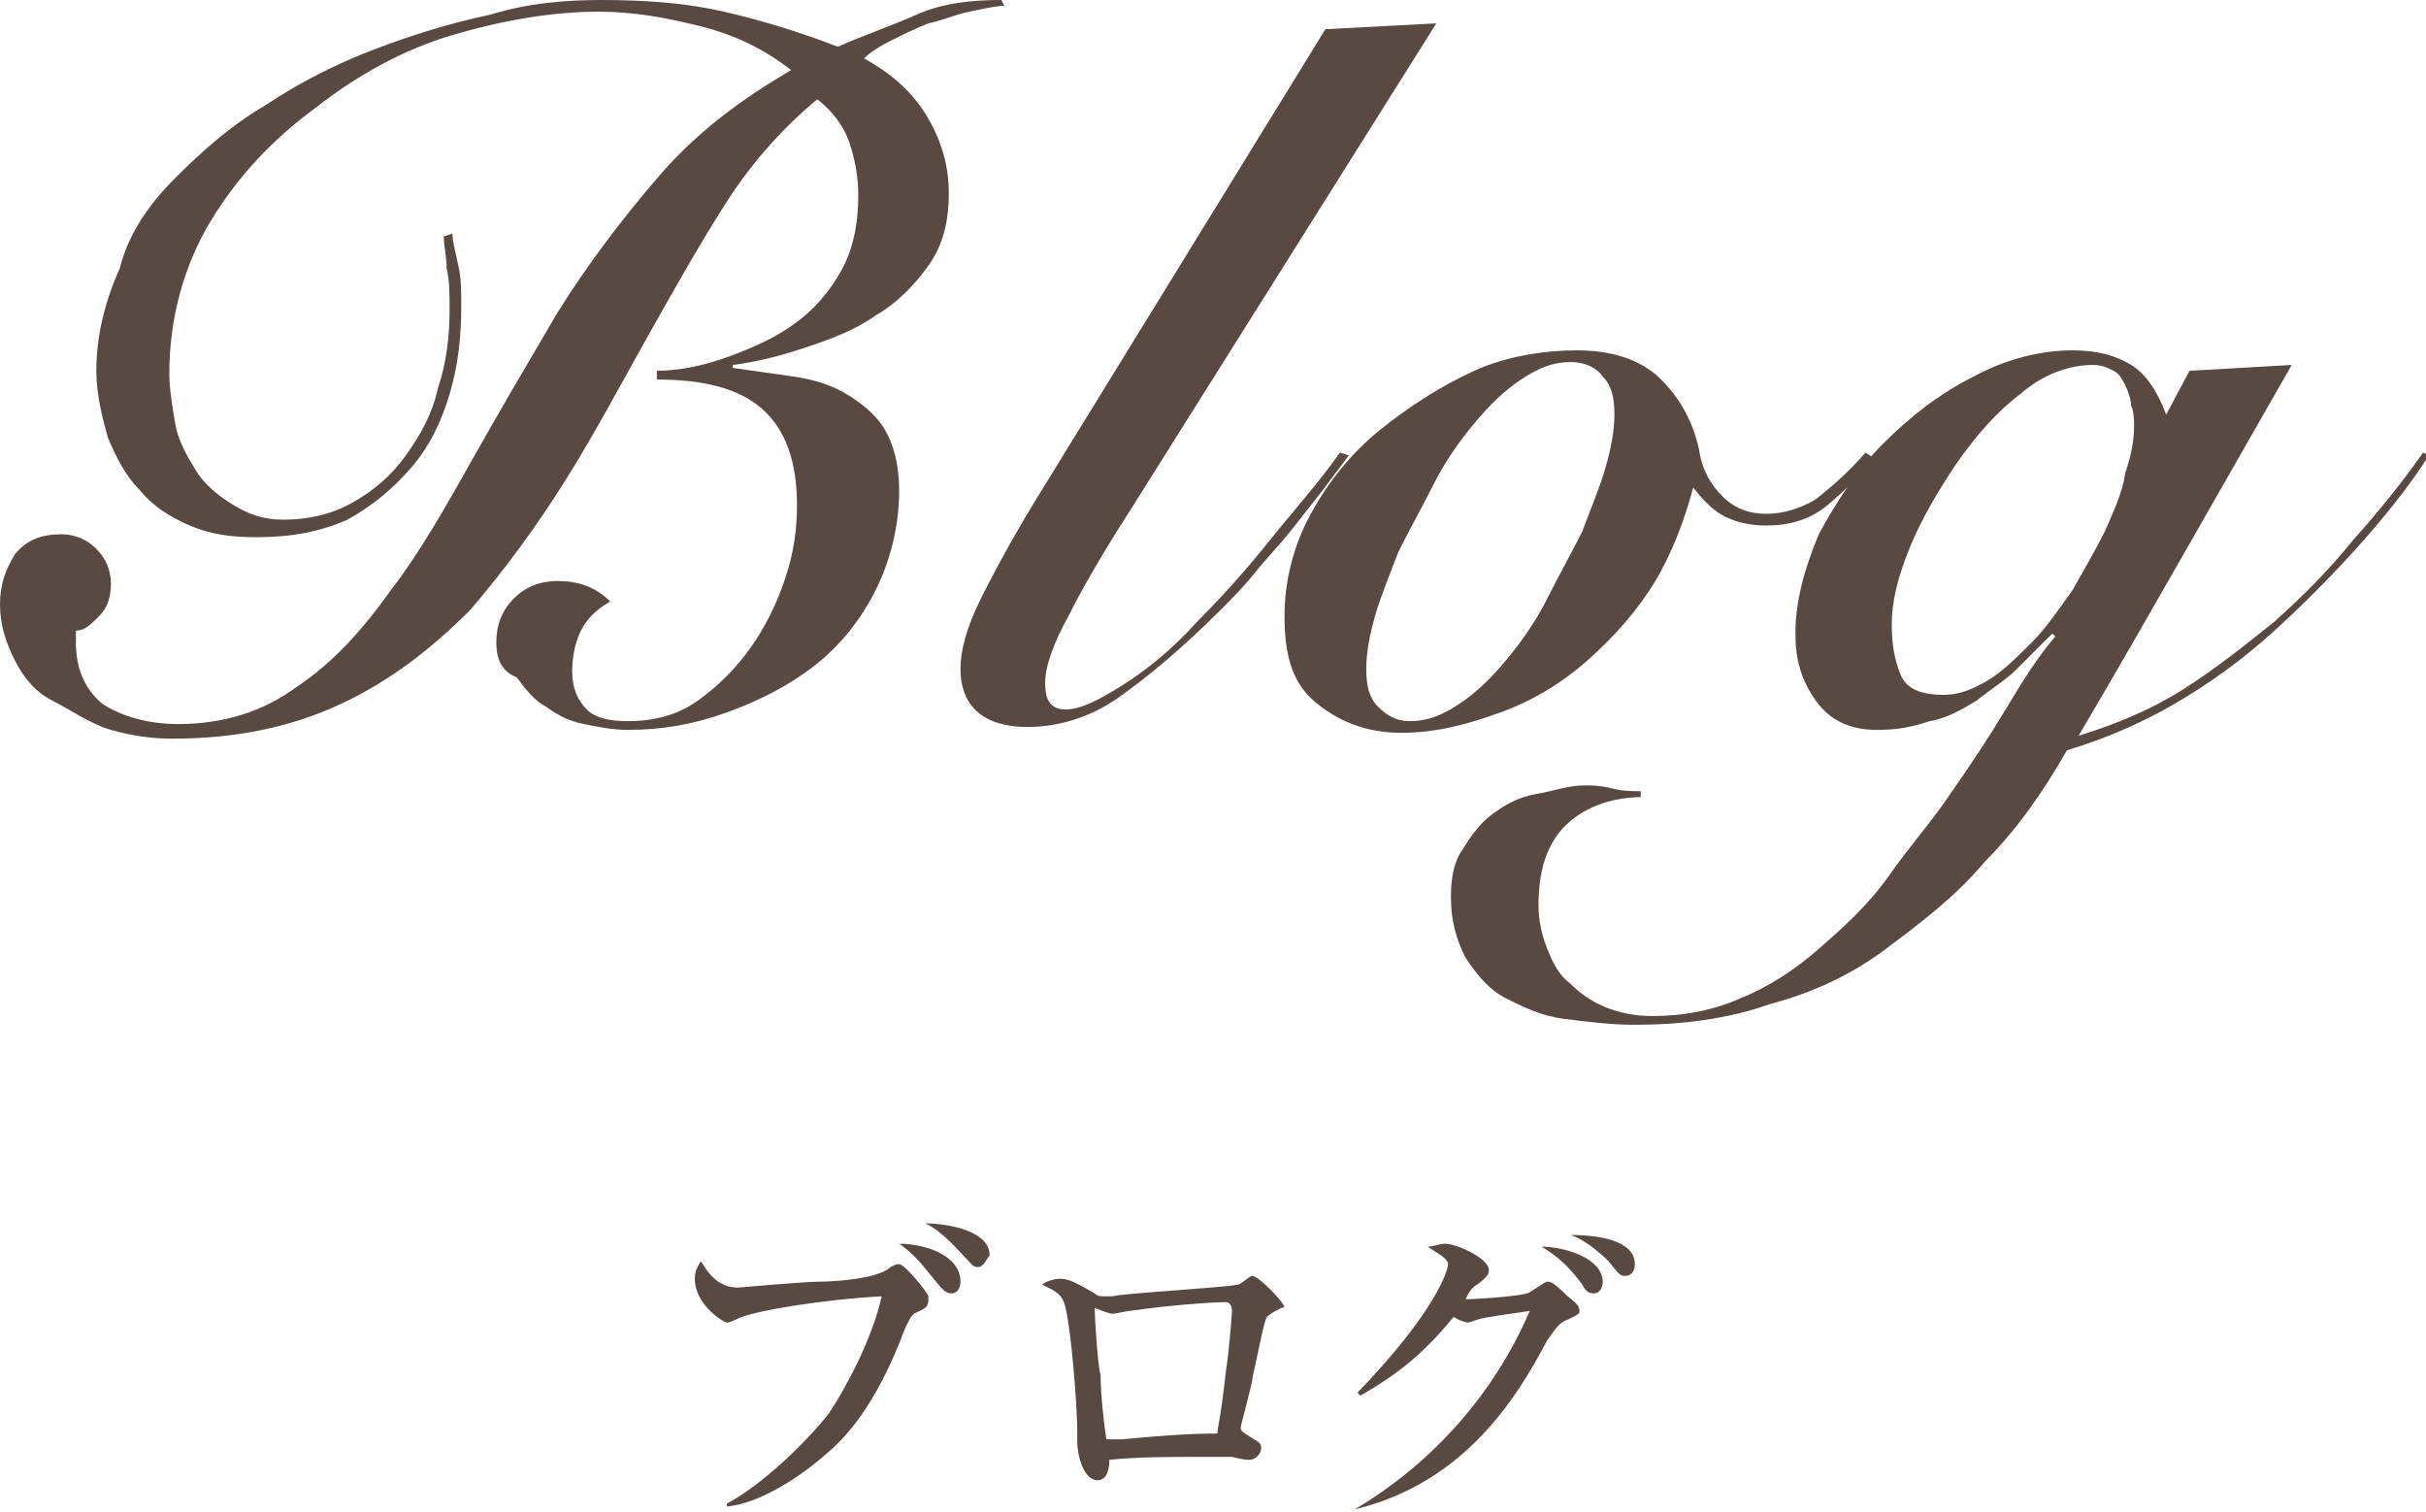
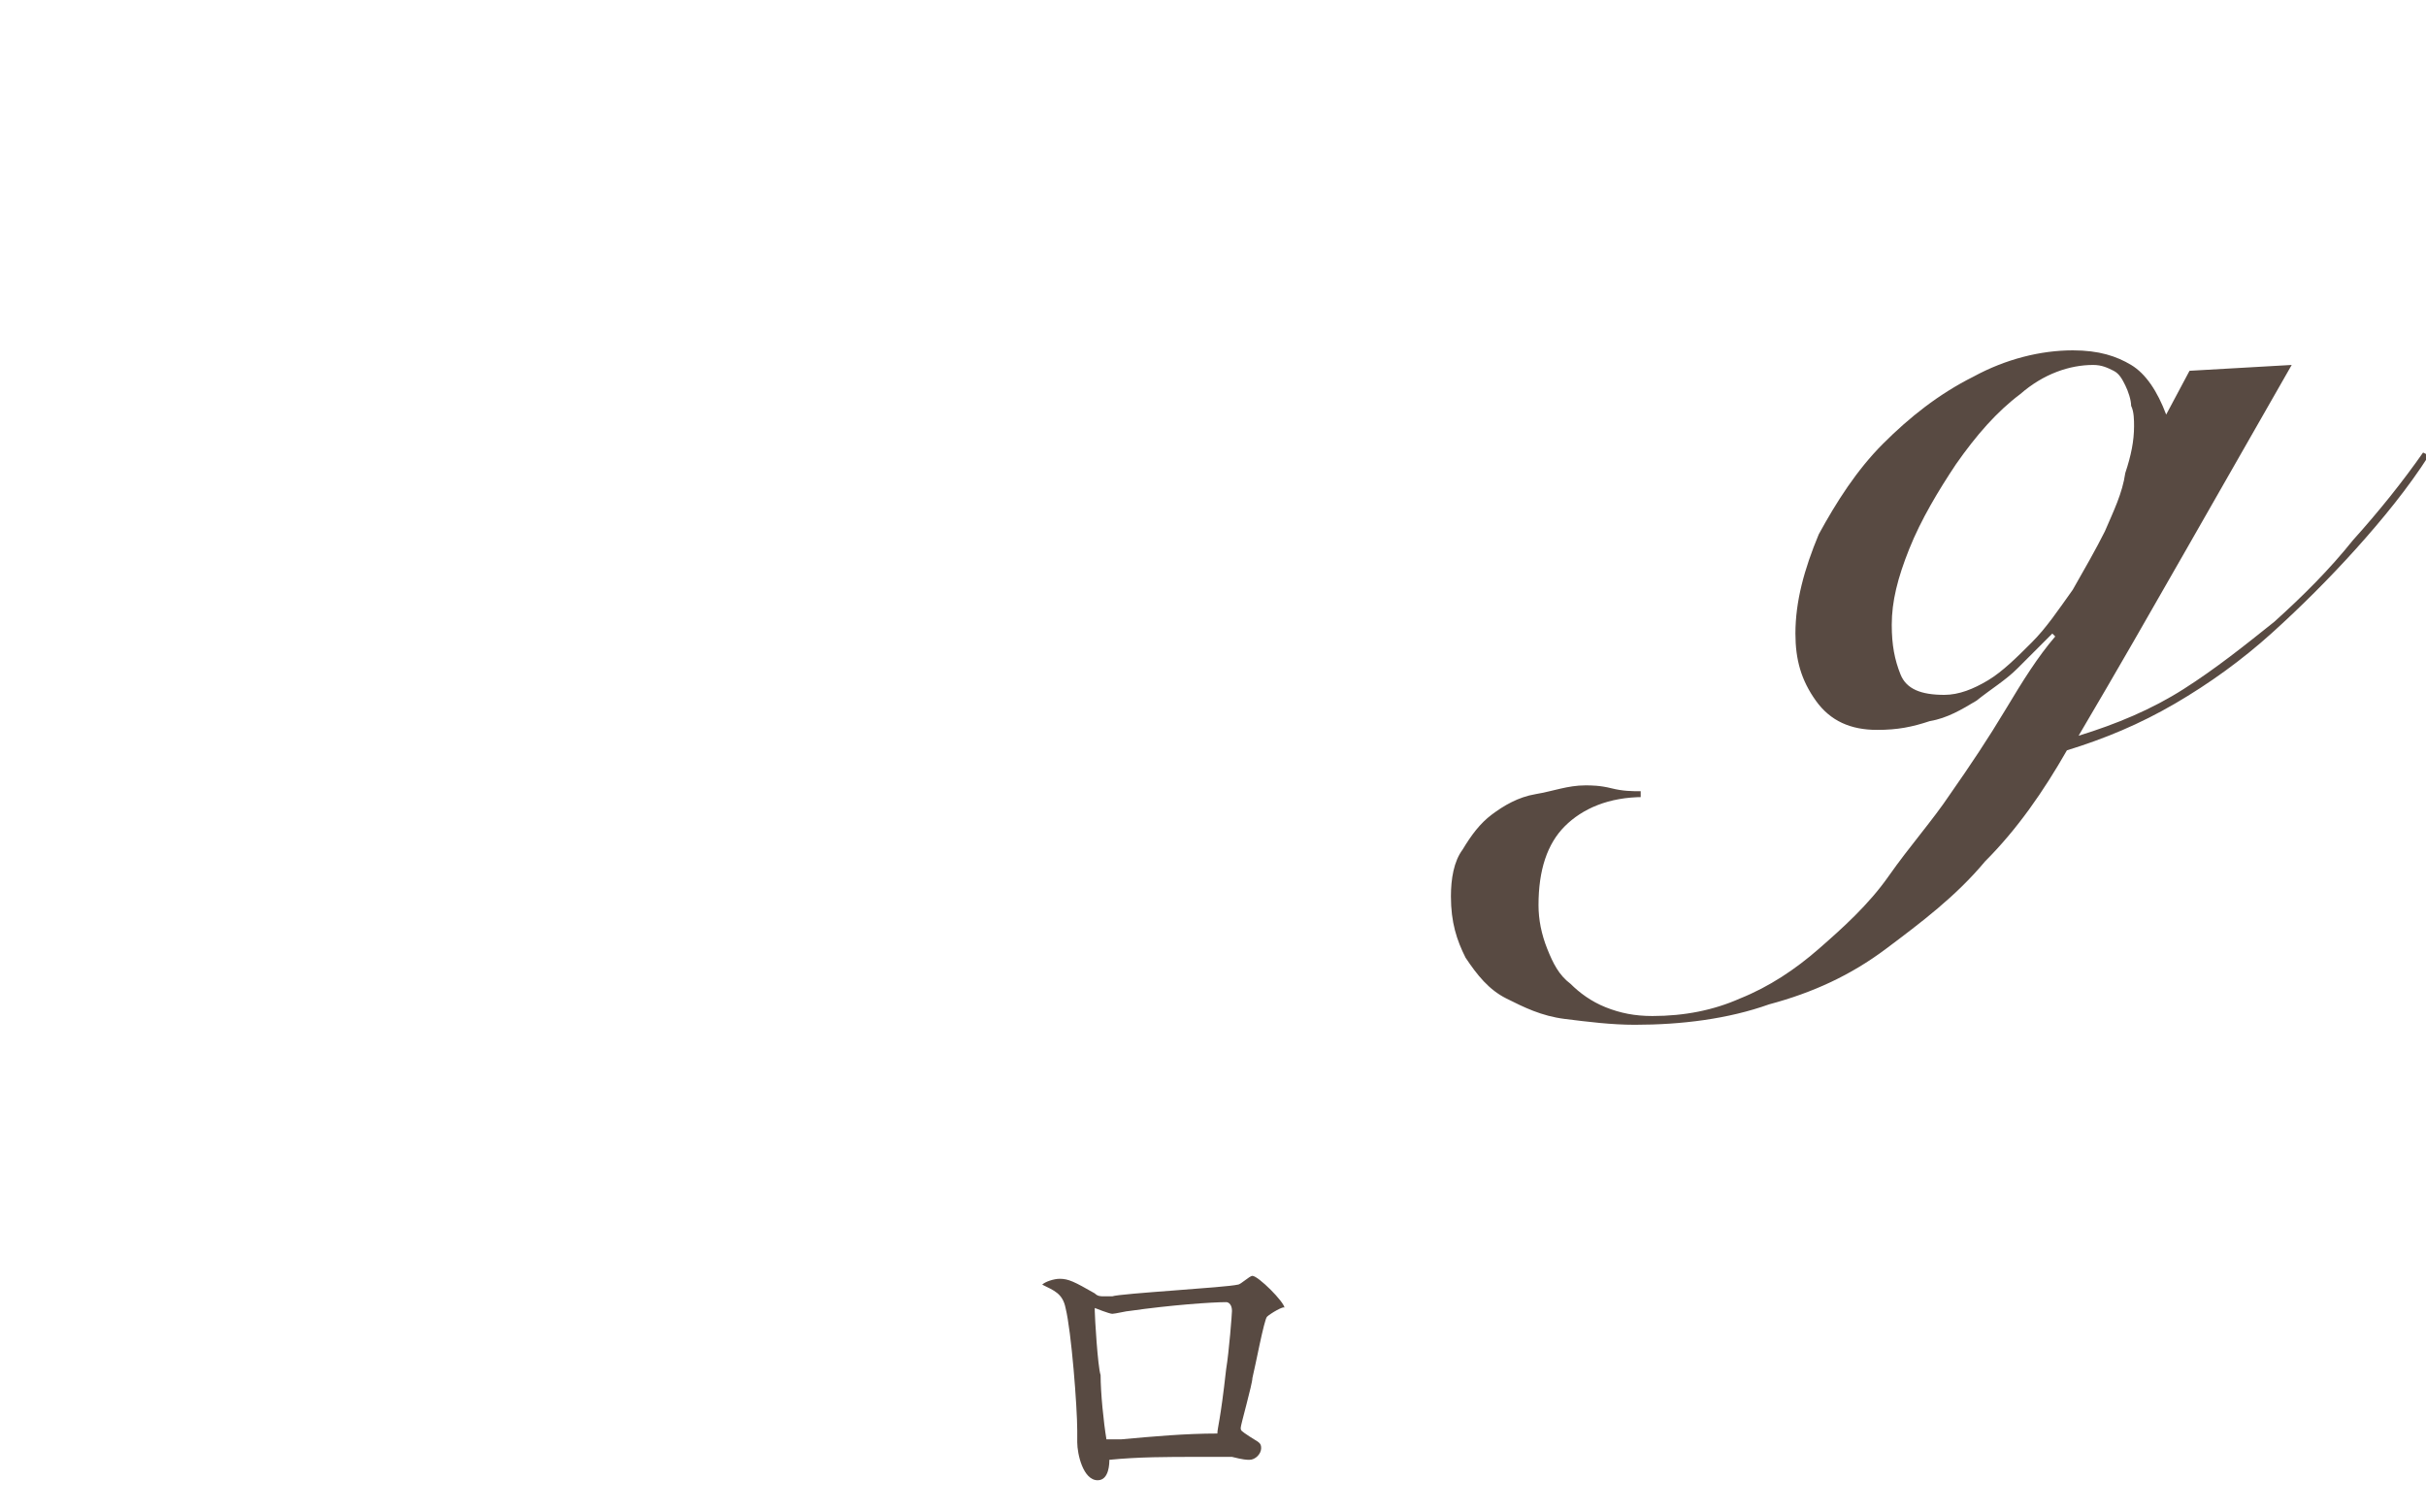
<svg xmlns="http://www.w3.org/2000/svg" version="1.1" id="レイヤー_1" x="0px" y="0px" width="83.1px" height="51.8px" viewBox="0 0 83.1 51.8" style="enable-background:new 0 0 83.1 51.8;" xml:space="preserve">
  <style type="text/css">
	.st0{fill:#584A42;}
</style>
  <g>
-     <path class="st0" d="M15.5,8c0,0.3,0.1,0.6,0.2,1.1c0.1,0.4,0.1,0.9,0.1,1.4c0,1-0.1,2-0.4,3c-0.3,1-0.7,1.8-1.3,2.5   s-1.3,1.3-2.2,1.8c-0.9,0.4-1.9,0.6-3.1,0.6c-0.9,0-1.6-0.1-2.3-0.4c-0.7-0.3-1.3-0.7-1.7-1.2c-0.5-0.5-0.8-1.1-1.1-1.8   c-0.2-0.7-0.4-1.5-0.4-2.3c0-1.2,0.3-2.4,0.8-3.5C4.4,8,5.1,7,6,6.1c0.9-0.9,1.9-1.8,3.1-2.5c1.2-0.8,2.4-1.4,3.7-1.9   c1.3-0.5,2.6-0.9,4-1.2C18.1,0.1,19.4,0,20.6,0c1.5,0,2.9,0.1,4.2,0.4c1.3,0.3,2.6,0.7,3.9,1.2c0.9-0.4,1.8-0.7,2.7-1.1   S33.3,0,34.3,0l0.1,0.2c-0.3,0-0.7,0.1-1.2,0.2s-0.9,0.3-1.4,0.4c-0.5,0.2-0.9,0.4-1.3,0.6c-0.4,0.2-0.7,0.4-0.9,0.6   c0.9,0.5,1.6,1.1,2.1,1.9c0.5,0.8,0.8,1.7,0.8,2.7c0,1-0.2,1.8-0.7,2.5c-0.5,0.7-1.1,1.3-1.8,1.7c-0.7,0.5-1.5,0.8-2.4,1.1   c-0.9,0.3-1.7,0.5-2.5,0.6l0,0.1c0.7,0.1,1.4,0.2,2.1,0.3c0.7,0.1,1.3,0.3,1.8,0.6c0.5,0.3,1,0.7,1.3,1.2s0.5,1.2,0.5,2.1   c0,1.2-0.3,2.4-0.8,3.4c-0.5,1-1.2,1.9-2.1,2.6c-0.9,0.7-1.9,1.2-3,1.6c-1.1,0.4-2.2,0.6-3.4,0.6c-0.5,0-1-0.1-1.5-0.2   c-0.5-0.1-0.9-0.3-1.3-0.6c-0.4-0.2-0.7-0.6-1-1C17.2,23,17,22.6,17,22c0-0.6,0.2-1.1,0.6-1.5c0.4-0.4,0.9-0.6,1.5-0.6   c0.7,0,1.3,0.2,1.8,0.7c-0.5,0.3-0.8,0.6-1,1c-0.2,0.4-0.3,0.9-0.3,1.4c0,0.6,0.2,1,0.5,1.3c0.3,0.3,0.8,0.4,1.4,0.4   c0.9,0,1.7-0.2,2.4-0.7c0.7-0.5,1.3-1.1,1.8-1.8c0.5-0.7,0.9-1.5,1.2-2.4c0.3-0.9,0.4-1.7,0.4-2.5c0-1.5-0.4-2.6-1.2-3.3   c-0.8-0.7-2-1-3.6-1l0-0.3c0.8,0,1.7-0.2,2.5-0.5s1.5-0.6,2.2-1.1s1.2-1.1,1.6-1.8s0.6-1.6,0.6-2.6c0-0.6-0.1-1.2-0.3-1.8   c-0.2-0.6-0.6-1.1-1.1-1.5c-1.1,0.9-2.2,2.1-3.1,3.5c-0.9,1.4-1.8,3-2.7,4.6c-0.9,1.6-1.8,3.3-2.8,4.9c-1,1.6-2.1,3.1-3.3,4.5   c-1.3,1.3-2.7,2.4-4.4,3.2c-1.7,0.8-3.6,1.2-5.8,1.2c-0.7,0-1.4-0.1-2.1-0.3S2.4,24.3,1.8,24s-1-0.8-1.3-1.4S0,21.4,0,20.7   C0,20,0.2,19.5,0.5,19c0.4-0.5,0.9-0.7,1.6-0.7c0.5,0,0.9,0.2,1.2,0.5c0.3,0.3,0.5,0.7,0.5,1.2c0,0.4-0.1,0.8-0.4,1.1   c-0.3,0.3-0.5,0.5-0.8,0.5c0,0.1,0,0.2,0,0.4c0,0.9,0.3,1.6,0.9,2.1c0.6,0.4,1.5,0.7,2.6,0.7c1.5,0,2.9-0.4,4.1-1.3   c1.2-0.8,2.2-1.9,3.2-3.3c1-1.3,1.9-2.9,2.8-4.5s1.9-3.3,2.9-5c1-1.6,2.2-3.2,3.5-4.7c1.3-1.5,2.8-2.6,4.5-3.6   c-0.9-0.7-1.9-1.2-3.1-1.5c-1.2-0.3-2.3-0.5-3.5-0.5c-1.6,0-3.3,0.3-5,0.8s-3.3,1.4-4.7,2.5C9.3,4.8,8.1,6.1,7.2,7.6   c-0.9,1.5-1.4,3.3-1.4,5.2c0,0.5,0.1,1.1,0.2,1.7c0.1,0.6,0.4,1.1,0.7,1.6S7.5,17,8,17.3c0.5,0.3,1,0.5,1.7,0.5   c0.9,0,1.7-0.2,2.4-0.6c0.7-0.4,1.3-0.9,1.8-1.6c0.5-0.7,0.9-1.4,1.1-2.3c0.3-0.9,0.4-1.8,0.4-2.7c0-0.5,0-1-0.1-1.4   c0-0.4-0.1-0.8-0.1-1.1L15.5,8z" />
-     <path class="st0" d="M49.2,0.8L38.7,17.5c-0.9,1.4-1.6,2.6-2.1,3.6c-0.5,0.9-0.8,1.7-0.8,2.3c0,0.6,0.2,0.9,0.7,0.9   c0.5,0,1.1-0.3,1.9-0.8c0.8-0.5,1.7-1.2,2.6-2.2c0.9-0.9,1.7-1.8,2.5-2.8s1.7-2,2.4-3l0.3,0.1c-0.3,0.4-0.6,0.8-0.9,1.2   c-0.4,0.5-0.7,0.9-1.1,1.4c-0.4,0.5-0.8,0.9-1.2,1.4c-0.4,0.5-0.8,0.9-1.2,1.3c-1.3,1.3-2.5,2.3-3.5,3s-2.1,1-3.1,1   c-1.5,0-2.3-0.7-2.3-2c0-0.6,0.2-1.4,0.7-2.4c0.5-1,1.2-2.3,2.2-3.9L45.4,1L49.2,0.8z" />
-     <path class="st0" d="M64.2,15.7c-0.5,0.6-1,1.1-1.6,1.6c-0.6,0.5-1.3,0.7-2.1,0.7c-0.5,0-1-0.1-1.4-0.3c-0.4-0.2-0.7-0.5-1.1-1   c-0.3,1.1-0.7,2.2-1.3,3.2c-0.6,1-1.4,1.9-2.3,2.7c-0.9,0.8-1.9,1.4-3,1.8c-1.1,0.4-2.2,0.7-3.4,0.7c-1.2,0-2.2-0.4-3-1.1   S44,22.3,44,21.1c0-1.2,0.3-2.4,0.9-3.5s1.4-2.1,2.4-2.9c1-0.8,2.1-1.5,3.2-2S52.9,12,54,12c1.2,0,2.2,0.3,2.9,1   c0.7,0.7,1.1,1.5,1.3,2.4c0.1,0.7,0.4,1.2,0.8,1.6c0.4,0.4,0.9,0.6,1.5,0.6c0.6,0,1.2-0.2,1.7-0.5c0.5-0.4,1.1-0.9,1.7-1.6   L64.2,15.7z M48.3,24.7c0.6,0,1.1-0.2,1.7-0.6s1.1-0.9,1.6-1.5s1-1.3,1.4-2.1c0.4-0.8,0.8-1.5,1.2-2.3c0.3-0.8,0.6-1.5,0.8-2.2   c0.2-0.7,0.3-1.3,0.3-1.8c0-0.6-0.1-1-0.4-1.3c-0.2-0.3-0.6-0.5-1.1-0.5c-0.6,0-1.1,0.2-1.7,0.6c-0.6,0.4-1.1,0.9-1.6,1.5   c-0.5,0.6-1,1.3-1.4,2.1c-0.4,0.8-0.8,1.5-1.2,2.3c-0.3,0.8-0.6,1.5-0.8,2.2c-0.2,0.7-0.3,1.3-0.3,1.8c0,0.6,0.1,1,0.4,1.3   S47.8,24.7,48.3,24.7z" />
    <path class="st0" d="M56.3,27.3c-1.2,0-2.1,0.4-2.7,1c-0.6,0.6-0.9,1.5-0.9,2.7c0,0.5,0.1,1,0.3,1.5c0.2,0.5,0.4,0.9,0.8,1.2   c0.3,0.3,0.7,0.6,1.2,0.8c0.5,0.2,1,0.3,1.6,0.3c1.1,0,2.1-0.2,3-0.6c1-0.4,1.9-1,2.7-1.7c0.8-0.7,1.7-1.5,2.4-2.5s1.5-1.9,2.1-2.8   c0.7-1,1.3-1.9,1.9-2.9c0.6-1,1.1-1.8,1.7-2.5l-0.1-0.1c-0.4,0.4-0.8,0.8-1.2,1.2s-0.9,0.7-1.4,1.1c-0.5,0.3-1,0.6-1.6,0.7   c-0.6,0.2-1.1,0.3-1.8,0.3c-0.9,0-1.6-0.3-2.1-1s-0.7-1.4-0.7-2.3c0-1.1,0.3-2.2,0.8-3.4c0.6-1.1,1.3-2.2,2.2-3.1   c0.9-0.9,1.9-1.7,3.1-2.3c1.1-0.6,2.3-0.9,3.4-0.9c0.9,0,1.5,0.2,2,0.5c0.5,0.3,0.9,0.9,1.2,1.7l0.8-1.5l3.5-0.2   c-1.2,2.1-2.4,4.2-3.6,6.3c-1.2,2.1-2.4,4.2-3.7,6.4c1.3-0.4,2.5-0.9,3.6-1.6c1.1-0.7,2.1-1.5,3.1-2.3c1-0.9,1.9-1.8,2.7-2.8   c0.9-1,1.7-2,2.4-3l0.2,0.1c-0.7,1.1-1.6,2.2-2.5,3.2s-1.9,2-2.9,2.9c-1,0.9-2.1,1.7-3.3,2.4c-1.2,0.7-2.4,1.2-3.7,1.6   c-0.8,1.4-1.7,2.7-2.8,3.8c-1,1.2-2.2,2.1-3.4,3s-2.5,1.5-4,1.9c-1.4,0.5-3,0.7-4.6,0.7c-0.8,0-1.6-0.1-2.4-0.2s-1.4-0.4-2-0.7   s-1-0.8-1.4-1.4c-0.3-0.6-0.5-1.2-0.5-2.1c0-0.6,0.1-1.2,0.4-1.6c0.3-0.5,0.6-0.9,1-1.2c0.4-0.3,0.9-0.6,1.5-0.7s1.1-0.3,1.7-0.3   c0.2,0,0.5,0,0.9,0.1s0.7,0.1,1,0.1V27.3z M64.8,21.4c0,0.7,0.1,1.2,0.3,1.7c0.2,0.5,0.7,0.7,1.5,0.7c0.5,0,1-0.2,1.5-0.5   c0.5-0.3,1-0.8,1.5-1.3c0.5-0.5,0.9-1.1,1.4-1.8c0.4-0.7,0.8-1.4,1.1-2c0.3-0.7,0.6-1.3,0.7-2c0.2-0.6,0.3-1.1,0.3-1.6   c0-0.2,0-0.5-0.1-0.7c0-0.2-0.1-0.5-0.2-0.7c-0.1-0.2-0.2-0.4-0.4-0.5c-0.2-0.1-0.4-0.2-0.7-0.2c-0.8,0-1.7,0.3-2.5,1   c-0.8,0.6-1.5,1.4-2.2,2.4c-0.6,0.9-1.2,1.9-1.6,2.9C65,19.8,64.8,20.6,64.8,21.4z" />
  </g>
  <g>
-     <path class="st0" d="M31.3,45c-0.1,0.1-0.1,0.1-0.3,0.5c-1,2.7-2.1,3.8-2.7,4.3c-0.9,0.8-2.3,1.7-3.4,1.8v-0.1   c1.3-0.7,2.8-2.2,3.5-3.1c0.6-0.9,1.5-2.6,1.8-4c-1.9,0.1-4.5,0.5-5,0.8c-0.2,0.1-0.3,0.1-0.3,0.1c-0.1,0-1.1-0.6-1.1-1.5   c0-0.3,0.1-0.4,0.2-0.6c0.1,0.1,0.2,0.4,0.6,0.7c0.2,0.1,0.3,0.2,0.7,0.2c0,0,2.3-0.2,2.7-0.2c0.6,0,2.1-0.1,2.5-0.5   c0.2-0.1,0.2-0.1,0.3-0.1c0.2,0,1,1,1,1.1c0,0,0,0.1,0,0.1C31.8,44.8,31.7,44.8,31.3,45z M32.6,44.3c-0.2,0-0.3-0.1-0.7-0.6   c-0.1-0.1-0.5-0.7-1.1-1.1c0.9,0,2.1,0.4,2.1,1.3C32.9,44.1,32.8,44.3,32.6,44.3z M33.5,43.4c-0.2,0-0.2-0.1-0.6-0.5   c-0.1-0.1-0.6-0.7-1.2-1c0.6,0,2.2,0.2,2.2,1.1C33.8,43.1,33.7,43.4,33.5,43.4z" />
    <path class="st0" d="M43.4,45.1c-0.1,0.1-0.4,1.7-0.5,2.1c0,0.2-0.4,1.6-0.4,1.7c0,0.1,0,0.1,0.3,0.3c0.3,0.2,0.4,0.2,0.4,0.4   c0,0.2-0.2,0.4-0.4,0.4c-0.1,0-0.2,0-0.6-0.1c-0.3,0-0.5,0-1.2,0c-1,0-2,0-3,0.1c0,0.1,0,0.7-0.4,0.7c-0.5,0-0.7-0.9-0.7-1.3   c0-0.1,0-0.4,0-0.4c0-0.8-0.2-3.4-0.4-4.2c-0.1-0.5-0.4-0.6-0.8-0.8c0.1-0.1,0.4-0.2,0.6-0.2c0.3,0,0.5,0.1,1.2,0.5   c0.1,0.1,0.2,0.1,0.3,0.1c0.1,0,0.2,0,0.3,0c0.3-0.1,3.9-0.3,4.3-0.4c0.1,0,0.4-0.3,0.5-0.3c0.2,0,1.1,0.9,1.1,1.1   C44,44.7,43.5,45,43.4,45.1z M42,44.6c-0.5,0-1.9,0.1-3.3,0.3c-0.1,0-0.5,0.1-0.6,0.1s-0.6-0.2-0.6-0.2c0,0,0,0,0,0.1   c0,0.2,0.1,1.9,0.2,2.2c0,0.6,0.1,1.6,0.2,2.2c0.2,0,0.3,0,0.5,0c1.1-0.1,2.2-0.2,3.3-0.2c0-0.2,0.1-0.4,0.3-2.2   c0.1-0.6,0.2-1.9,0.2-2C42.2,44.7,42.1,44.6,42,44.6z" />
-     <path class="st0" d="M46.4,51.7c2.7-1.6,4.8-4,6-6.8c-0.6,0.1-1.5,0.2-1.8,0.3c-0.3,0.1-0.3,0.1-0.3,0.1c-0.1,0-0.4-0.1-0.5-0.2   c-1,1.2-1.8,1.9-3.2,2.7l-0.1-0.1c2.7-2.8,3.1-4.2,3.1-4.4c0-0.2-0.4-0.4-0.7-0.6c0.2,0,0.4-0.1,0.6-0.1c0.4,0,1.5,0.5,1.5,0.9   c0,0.1,0,0.2-0.4,0.5c-0.2,0.1-0.3,0.3-0.4,0.5c0.4,0,1.8-0.1,2.1-0.2c0.1,0,0.6-0.4,0.7-0.4c0.1,0,0.2,0,0.7,0.5   c0.4,0.3,0.4,0.4,0.4,0.5c0,0.1,0,0.1-0.4,0.3c-0.3,0.1-0.4,0.3-0.7,0.7C51.9,48,50.1,50.8,46.4,51.7L46.4,51.7z M54.9,43.9   c0,0.2-0.1,0.4-0.3,0.4c-0.2,0-0.3-0.1-0.4-0.3c-0.3-0.4-0.7-0.9-1.4-1.3C53.6,42.7,54.9,43.1,54.9,43.9z M56,43.3   c0,0.3-0.2,0.4-0.3,0.4c-0.2,0-0.2,0-0.6-0.5c-0.1-0.1-0.7-0.7-1.3-0.9C54.8,42.3,56,42.5,56,43.3z" />
  </g>
</svg>